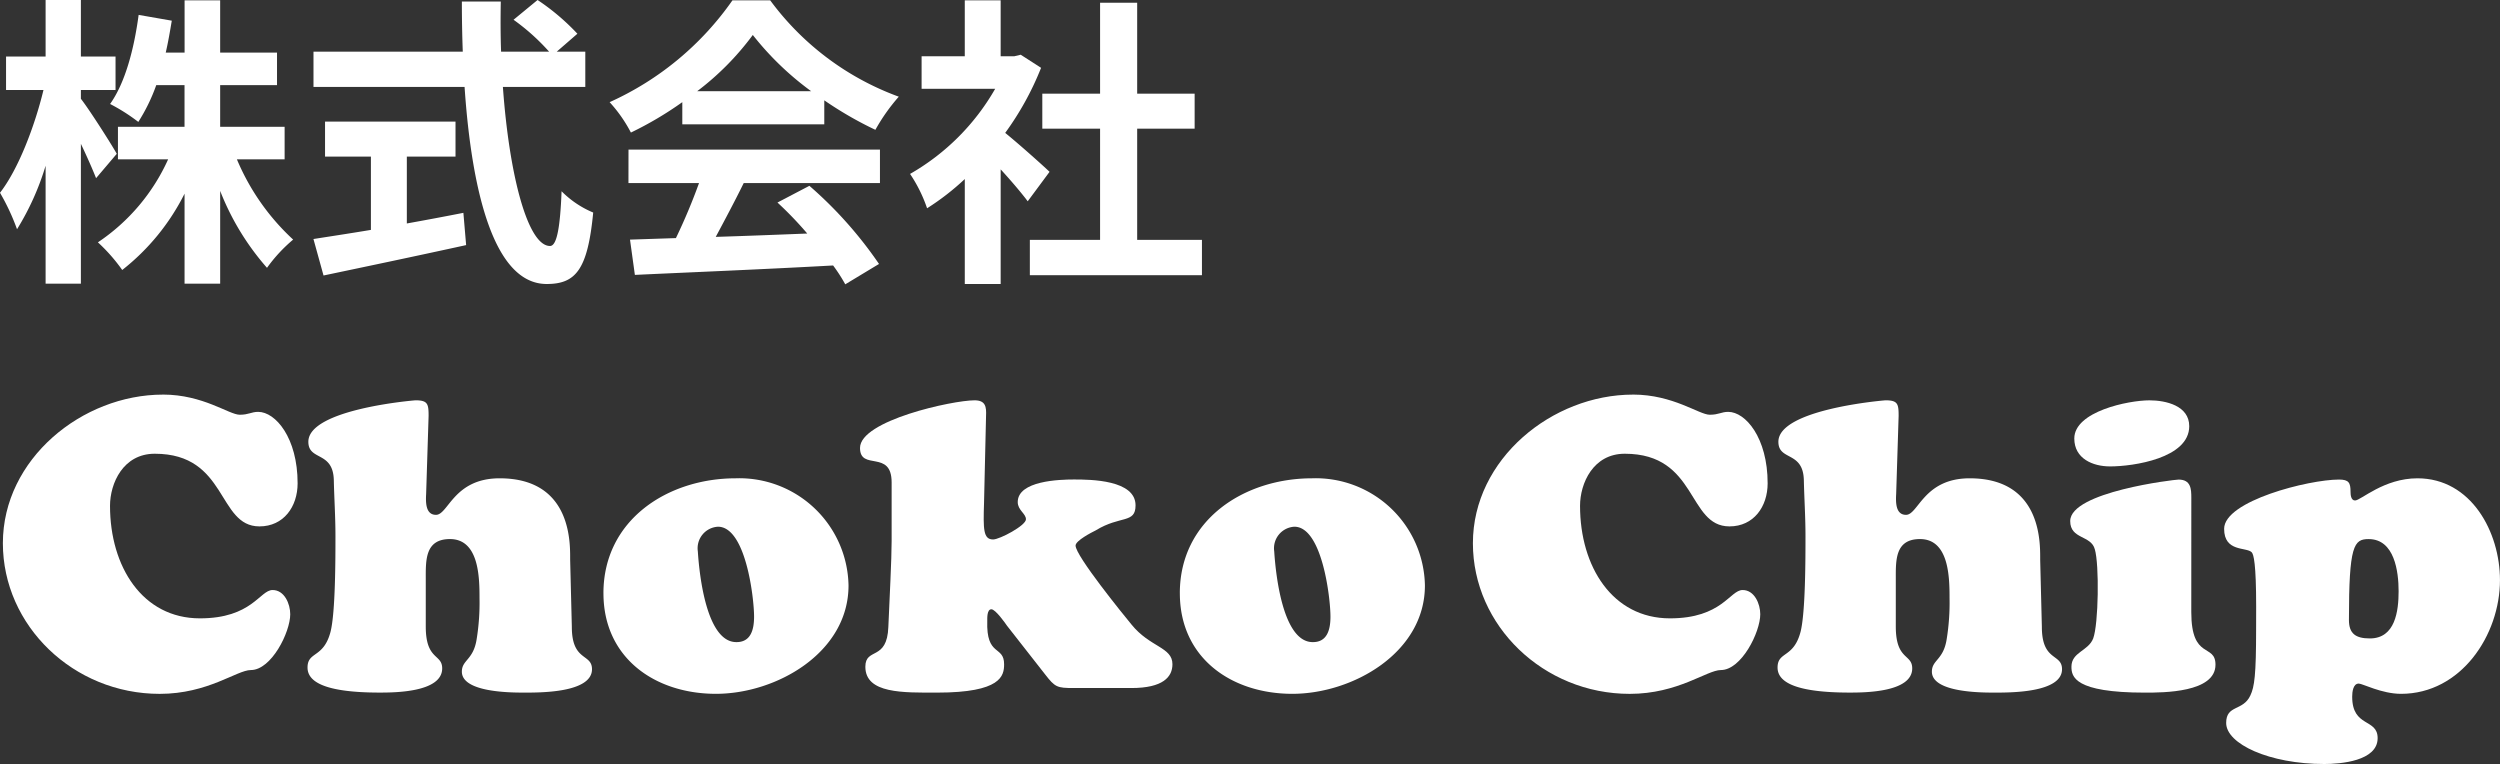
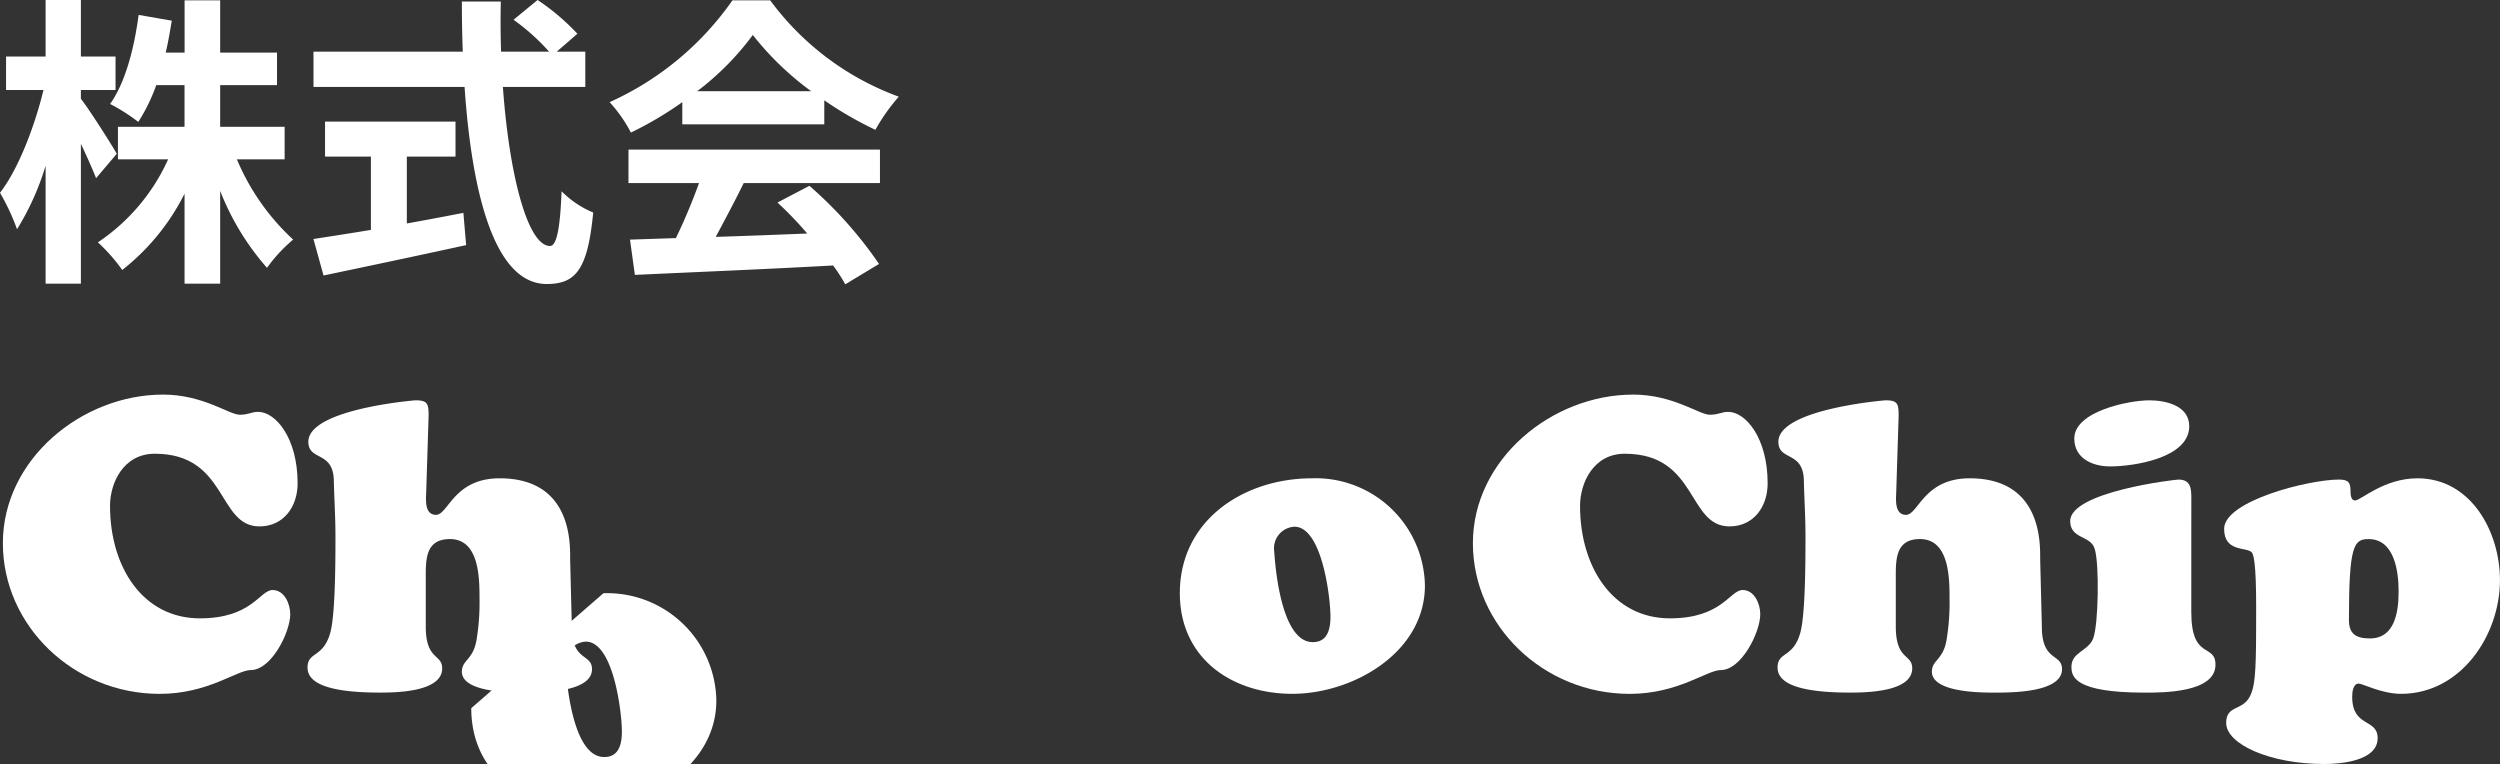
<svg xmlns="http://www.w3.org/2000/svg" width="248" height="75.792" viewBox="0 0 248 75.792">
  <rect x="0" y="0" width="248" height="75.792" fill="#333333" stroke="none" />
  <g transform="translate(927 -4863.315)">
    <path d="M9.531,17.676c-.332-.845-.9-2.141-1.507-3.408V28.142h-3.5v-11.7a26.34,26.34,0,0,1-2.835,6.3A21.844,21.844,0,0,0,0,19.124C1.809,16.8,3.438,12.548,4.313,8.929H.6V5.611H4.524V0h3.5v5.61h3.438V8.929H8.024V9.8c.874,1.116,3.076,4.584,3.559,5.459ZM23.5,15.806a22.832,22.832,0,0,0,5.58,7.963,15.245,15.245,0,0,0-2.594,2.8,25.683,25.683,0,0,1-4.645-7.631v9.2H18.308V19.214a22.3,22.3,0,0,1-6.183,7.57A17.312,17.312,0,0,0,9.712,24.04a19.577,19.577,0,0,0,6.967-8.234H11.7V12.578h6.605V8.446H15.5a17.906,17.906,0,0,1-1.779,3.65,18.558,18.558,0,0,0-2.8-1.78C12.426,8.2,13.3,4.857,13.753,1.479l3.288.573c-.181,1.086-.362,2.142-.6,3.167h1.87V.031h3.529V5.219h5.64V8.446h-5.64v4.132h6.394v3.227Z" transform="translate(-927 4863.314)" fill="#fff" />
    <path d="M89.6,8.627c.633,8.807,2.473,15.775,4.675,15.775.634,0,1-1.6,1.146-5.429a9.579,9.579,0,0,0,3.137,2.111c-.543,5.7-1.75,7.089-4.615,7.089-5.158,0-7.42-8.928-8.144-19.545H70.811v-3.5H85.62c-.06-1.629-.09-3.317-.09-4.977h3.861c-.03,1.659-.03,3.348.03,4.977h4.765a21.348,21.348,0,0,0-3.529-3.167L93.04,0a22.5,22.5,0,0,1,3.951,3.348L94.94,5.128h2.835v3.5ZM80.071,22.17c1.84-.332,3.77-.693,5.61-1.055l.272,3.2c-4.947,1.086-10.255,2.2-14.146,3.016l-1-3.619c1.538-.242,3.529-.543,5.7-.905V15.534H71.957V12.065H84.9v3.469H80.071Z" transform="translate(-966.713 4863.314)" fill="#fff" />
    <path d="M144.916,10.173a34.826,34.826,0,0,1-5.1,3.016,14,14,0,0,0-2.111-3.016A29.751,29.751,0,0,0,149.892.069h3.74A27.581,27.581,0,0,0,166.391,9.63a18.607,18.607,0,0,0-2.322,3.288A36.383,36.383,0,0,1,159,9.992v2.382H144.916Zm-5.338,4.706h24.944V18.2H151.008c-.874,1.779-1.87,3.649-2.775,5.338,2.9-.09,6-.211,9.078-.332a35.783,35.783,0,0,0-2.956-3.076l3.167-1.659a40.546,40.546,0,0,1,6.907,7.752l-3.348,2.021a15.992,15.992,0,0,0-1.206-1.87c-7.088.392-14.538.693-19.665.935l-.483-3.5,4.555-.151a57.925,57.925,0,0,0,2.292-5.459h-7ZM157.7,9.088a29.378,29.378,0,0,1-5.791-5.58,27.418,27.418,0,0,1-5.519,5.58Z" transform="translate(-1004.231 4863.276)" fill="#fff" />
-     <path d="M217.239,20.006c-.634-.845-1.659-2.051-2.684-3.167V28.21h-3.559V17.8a24.983,24.983,0,0,1-3.74,2.9,14.373,14.373,0,0,0-1.689-3.408,22.69,22.69,0,0,0,8.445-8.446h-7.3V5.619h4.283V.069h3.559v5.55h1.357l.632-.151,2.021,1.3a29.268,29.268,0,0,1-3.559,6.454c1.447,1.177,3.77,3.258,4.4,3.861Zm17.283,3.831v3.5H217.45v-3.5h6.967V12.8h-5.731V9.329h5.731V.311h3.68V9.329h5.7V12.8h-5.7V23.837Z" transform="translate(-1042.289 4863.276)" fill="#fff" />
    <path d="M16.528,83.686c3.991,0,6.556,2,7.615,2,.9,0,1.141-.285,1.833-.285,1.711,0,3.909,2.565,3.909,7.085,0,2.321-1.385,4.276-3.787,4.276-4.194,0-3.136-7.208-10.384-7.208-3.136,0-4.439,2.931-4.439,5.172,0,6.027,3.217,11.158,8.919,11.158,5.172,0,5.945-2.81,7.208-2.81,1.181,0,1.751,1.385,1.751,2.4,0,1.792-1.873,5.539-3.909,5.539-1.385,0-4.235,2.362-9.041,2.362-8.551,0-15.556-6.76-15.556-14.945,0-8.348,7.86-14.741,15.882-14.741" transform="translate(-927.362 4818.771)" fill="#fff" />
    <path d="M95.676,107.462c0,3.462,2,2.606,2,4.194,0,2.362-5.212,2.321-6.719,2.321-1.263,0-6.19,0-6.19-2.077,0-1.181,1.14-1.14,1.466-3.217a22.593,22.593,0,0,0,.285-4.072c0-2.036-.041-5.864-2.932-5.864-2.484,0-2.4,2.118-2.4,3.95v4.724c0,3.38,1.629,2.688,1.629,4.154,0,2.362-4.642,2.4-6.19,2.4-5.824,0-7.168-1.221-7.168-2.484,0-1.629,1.588-.9,2.281-3.543.489-1.913.489-7.289.489-9.529,0-1.833-.122-3.705-.163-5.538-.082-2.891-2.525-1.873-2.525-3.787,0-3.258,10.588-4.113,10.628-4.113,1.222,0,1.3.366,1.3,1.548l-.244,7.737c-.041.774-.082,2.077.977,2.077,1.222,0,1.751-3.624,6.312-3.624,7.493,0,6.963,7.045,7,8.185Z" transform="translate(-965.95 4818.044)" fill="#fff" />
-     <path d="M136.307,114c0-7.289,6.393-11.4,13.113-11.4a10.836,10.836,0,0,1,11.2,10.629c0,6.678-7.167,10.75-13.153,10.75-6.028,0-11.158-3.543-11.158-9.977m11.362-6.6a2.139,2.139,0,0,0-2,2.444c.162,2.566.9,8.837,3.706,9,1.547.081,1.873-1.222,1.873-2.525,0-1.833-.814-8.919-3.584-8.919" transform="translate(-1003.446 4808.163)" fill="#fff" />
-     <path d="M208.841,107.341c-.163-.245-1.14-1.629-1.547-1.629-.448,0-.408.9-.408,1.141-.122,3.624,1.67,2.4,1.67,4.317,0,1.14-.285,2.809-6.638,2.809-3.339,0-7.126.123-7.126-2.566,0-1.954,2.158-.529,2.281-3.95.122-2.851.326-6.719.326-8.511V93.128c0-3.3-3.136-1.1-3.136-3.421,0-2.728,9.2-4.724,11.362-4.724,1.1,0,1.181.651,1.14,1.547l-.2,8.633c-.082,2.606-.082,3.624.9,3.624.651,0,3.258-1.384,3.258-2,0-.57-.815-.9-.815-1.71,0-2.117,4.154-2.24,5.579-2.24,1.67,0,6.108.041,6.108,2.566,0,1.833-1.507.978-3.95,2.484-.407.2-2,1.018-2,1.507,0,1.018,4.764,6.882,5.538,7.819,1.833,2.281,4.072,2.24,4.072,3.95,0,1.262-.937,2.362-4.072,2.362h-5.742c-1.629,0-1.832-.082-2.81-1.344Z" transform="translate(-1035.949 4818.043)" fill="#fff" />
+     <path d="M136.307,114a10.836,10.836,0,0,1,11.2,10.629c0,6.678-7.167,10.75-13.153,10.75-6.028,0-11.158-3.543-11.158-9.977m11.362-6.6a2.139,2.139,0,0,0-2,2.444c.162,2.566.9,8.837,3.706,9,1.547.081,1.873-1.222,1.873-2.525,0-1.833-.814-8.919-3.584-8.919" transform="translate(-1003.446 4808.163)" fill="#fff" />
    <path d="M266.5,114c0-7.289,6.393-11.4,13.113-11.4a10.836,10.836,0,0,1,11.2,10.629c0,6.678-7.167,10.75-13.153,10.75-6.027,0-11.158-3.543-11.158-9.977m11.362-6.6a2.139,2.139,0,0,0-2,2.444c.163,2.566.9,8.837,3.706,9,1.547.081,1.873-1.222,1.873-2.525,0-1.833-.814-8.919-3.584-8.919" transform="translate(-1076.461 4808.163)" fill="#fff" />
    <path d="M348.585,83.686c3.991,0,6.556,2,7.615,2,.9,0,1.141-.285,1.833-.285,1.711,0,3.909,2.565,3.909,7.085,0,2.321-1.385,4.276-3.787,4.276-4.195,0-3.136-7.208-10.384-7.208-3.136,0-4.439,2.931-4.439,5.172,0,6.027,3.217,11.158,8.919,11.158,5.172,0,5.945-2.81,7.208-2.81,1.181,0,1.751,1.385,1.751,2.4,0,1.792-1.874,5.539-3.909,5.539-1.385,0-4.235,2.362-9.041,2.362-8.551,0-15.556-6.76-15.556-14.945,0-8.348,7.86-14.741,15.882-14.741" transform="translate(-1113.592 4818.771)" fill="#fff" />
    <path d="M427.733,107.462c0,3.462,2,2.606,2,4.194,0,2.362-5.212,2.321-6.719,2.321-1.263,0-6.19,0-6.19-2.077,0-1.181,1.14-1.14,1.466-3.217a22.591,22.591,0,0,0,.285-4.072c0-2.036-.041-5.864-2.932-5.864-2.484,0-2.4,2.118-2.4,3.95v4.724c0,3.38,1.629,2.688,1.629,4.154,0,2.362-4.642,2.4-6.19,2.4-5.824,0-7.168-1.221-7.168-2.484,0-1.629,1.588-.9,2.281-3.543.489-1.913.489-7.289.489-9.529,0-1.833-.122-3.705-.163-5.538-.082-2.891-2.525-1.873-2.525-3.787,0-3.258,10.588-4.113,10.628-4.113,1.222,0,1.3.366,1.3,1.548l-.244,7.737c-.041.774-.082,2.077.977,2.077,1.222,0,1.751-3.624,6.312-3.624,7.493,0,6.963,7.045,7,8.185Z" transform="translate(-1152.18 4818.044)" fill="#fff" />
    <path d="M479.636,106c0,4.8,2.4,3.054,2.4,5.212,0,2.769-5.172,2.769-7,2.769-7,0-7.289-1.588-7.289-2.566,0-1.466,1.669-1.547,2.158-2.809.53-1.426.611-7.33.163-8.837-.367-1.426-2.443-.978-2.443-2.81,0-2.891,10.344-4.112,10.751-4.112,1.222,0,1.263.937,1.263,1.791ZM471.573,91.54c-1.711,0-3.543-.773-3.543-2.768,0-2.688,5.375-3.787,7.452-3.787,1.629,0,3.95.529,3.95,2.566,0,3.176-5.538,3.99-7.859,3.99" transform="translate(-1189.26 4818.043)" fill="#fff" />
    <path d="M505.573,115.348c0-4.276-.245-5.212-.448-5.416-.53-.53-2.729,0-2.729-2.321,0-2.769,8.389-4.887,11.4-4.887.977,0,1.14.325,1.14,1.221,0,.285.041.855.448.855.57,0,2.851-2.2,6.19-2.2,5.335,0,8.185,5.335,8.185,10.1,0,5.457-3.869,11.28-9.814,11.28-1.914,0-3.828-1.018-4.195-1.018-.57,0-.651.855-.651,1.3,0,3.095,2.525,2.119,2.525,4.114,0,2.281-3.706,2.565-5.294,2.565-5.457,0-9.732-1.995-9.732-4.072,0-1.833,1.669-1.141,2.4-2.729.407-.855.57-2.036.57-6.556Zm11.158-6.719c-1.466,0-1.955.611-1.955,8.023,0,1.343.652,1.832,2.077,1.832,2.525,0,2.851-2.728,2.851-4.683s-.407-5.172-2.973-5.172" transform="translate(-1208.762 4808.163)" fill="#fff" />
  </g>
</svg>